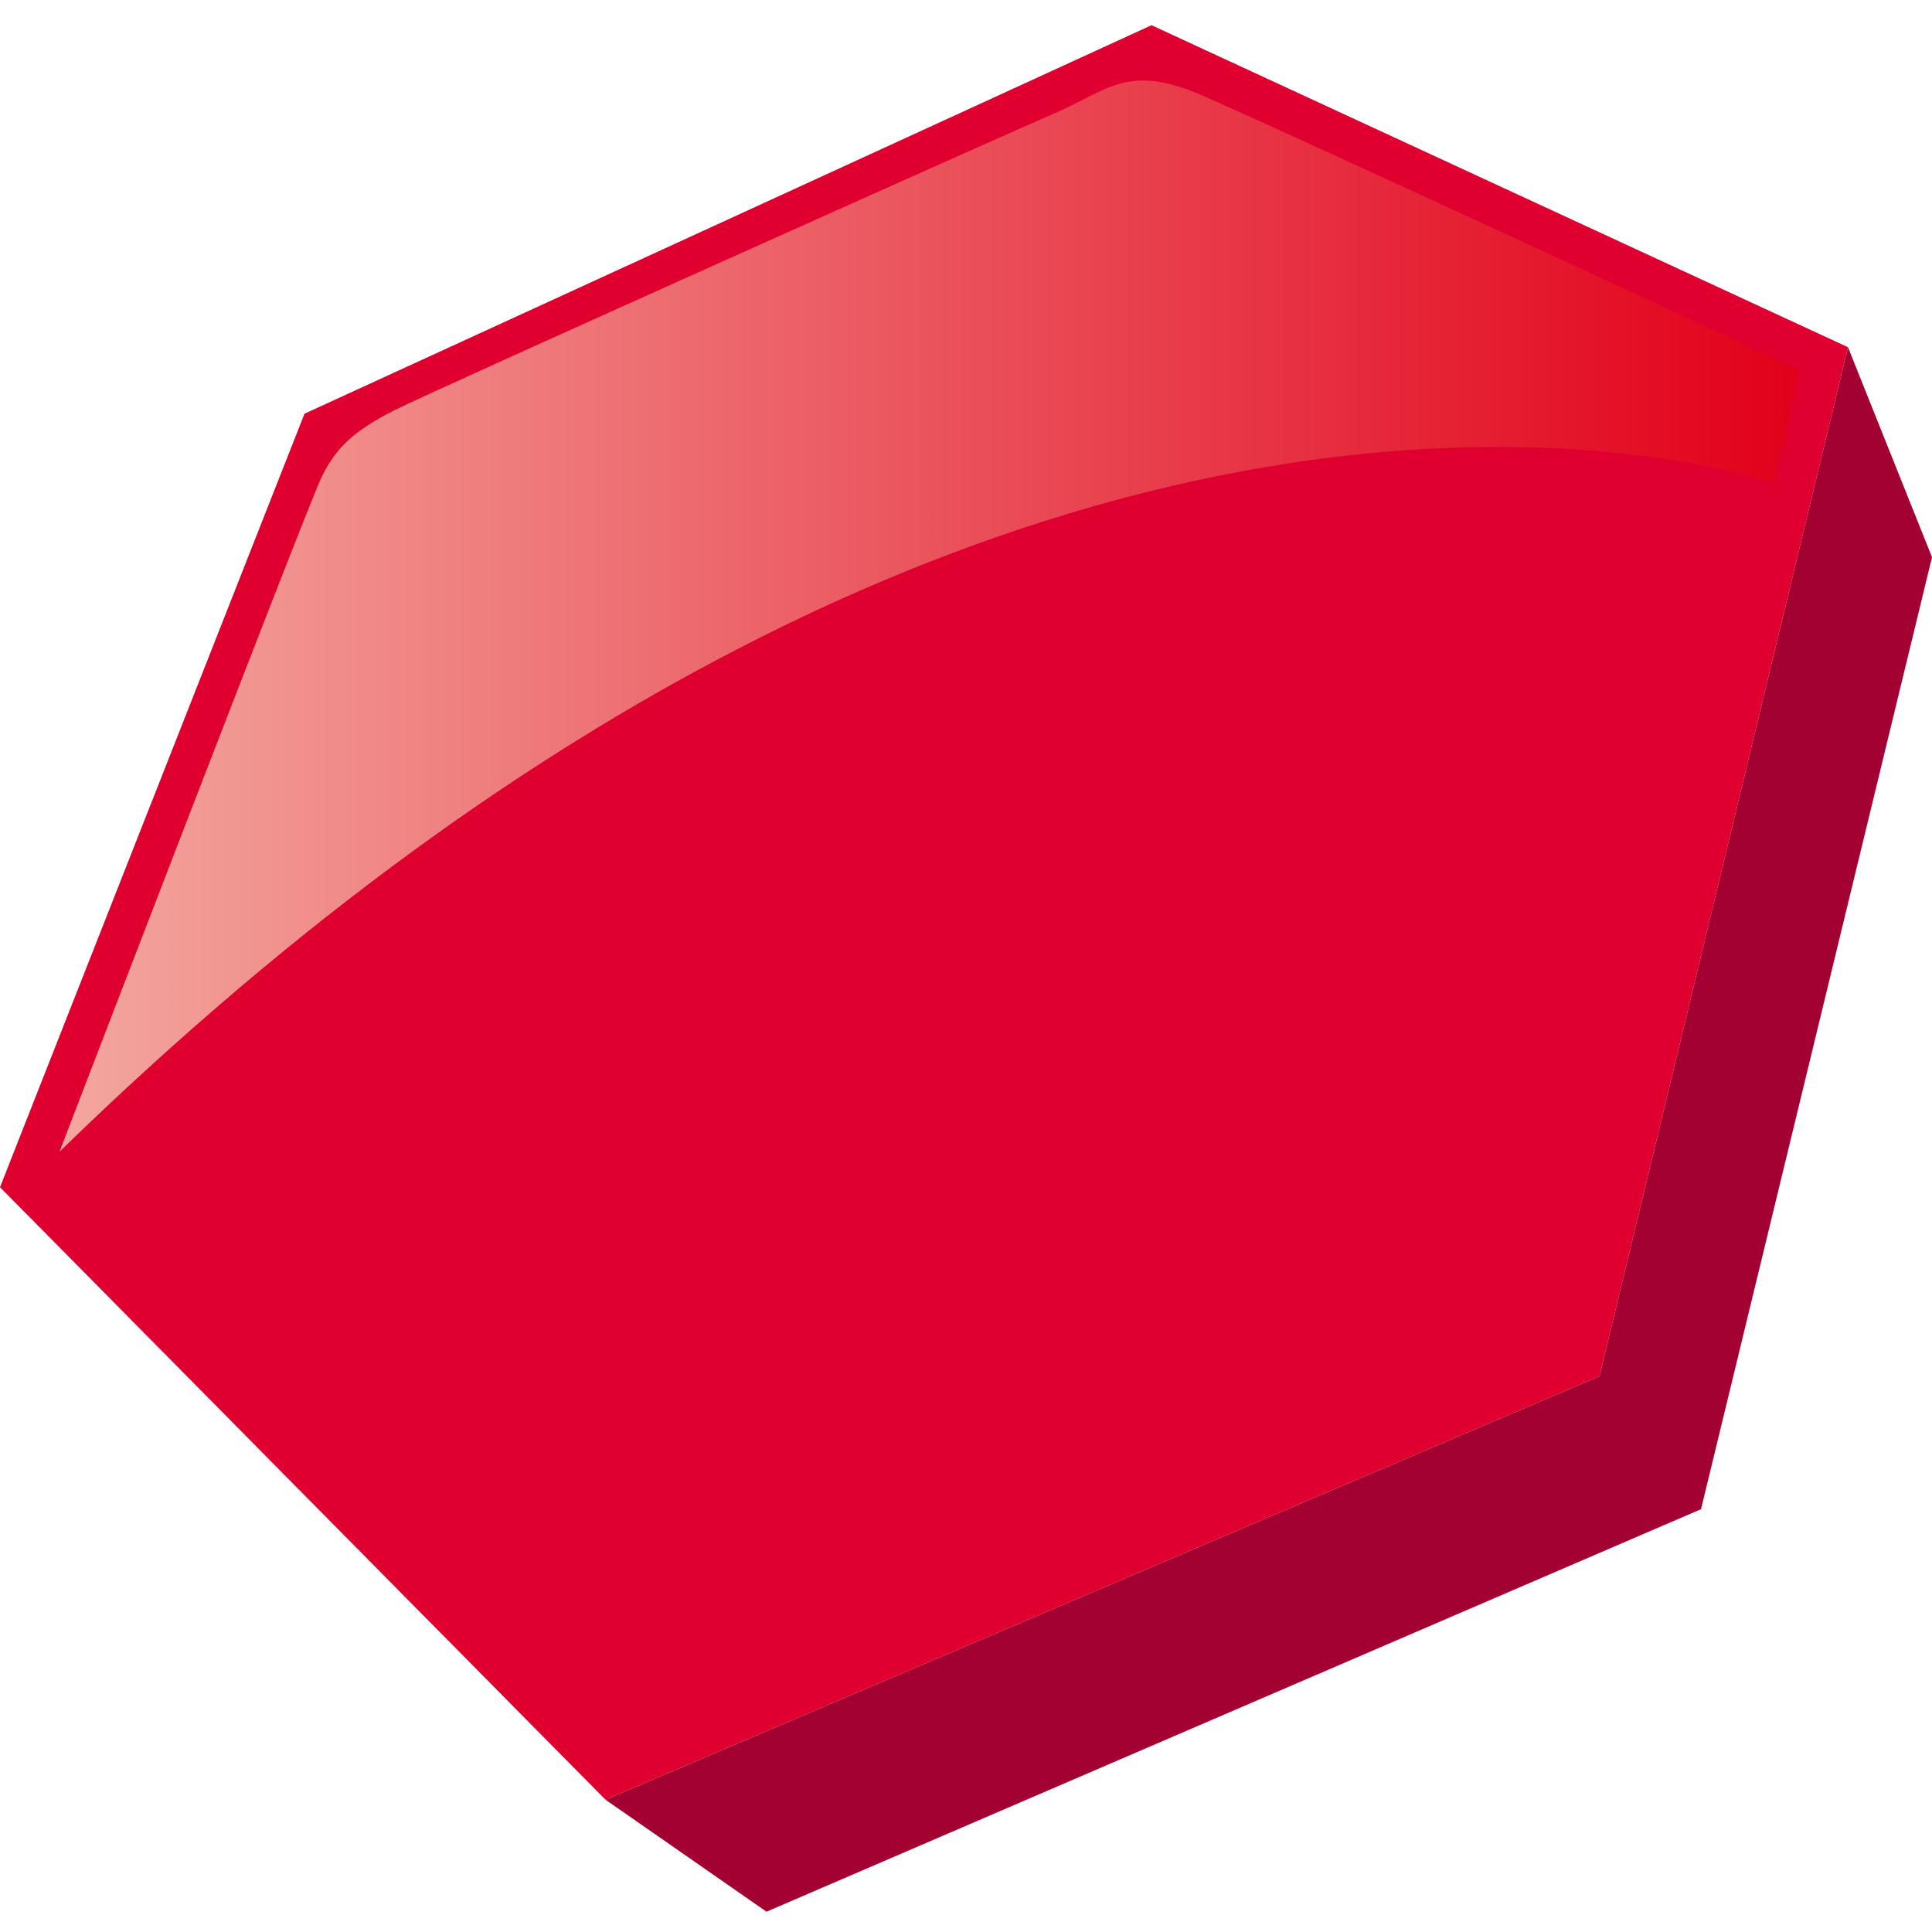
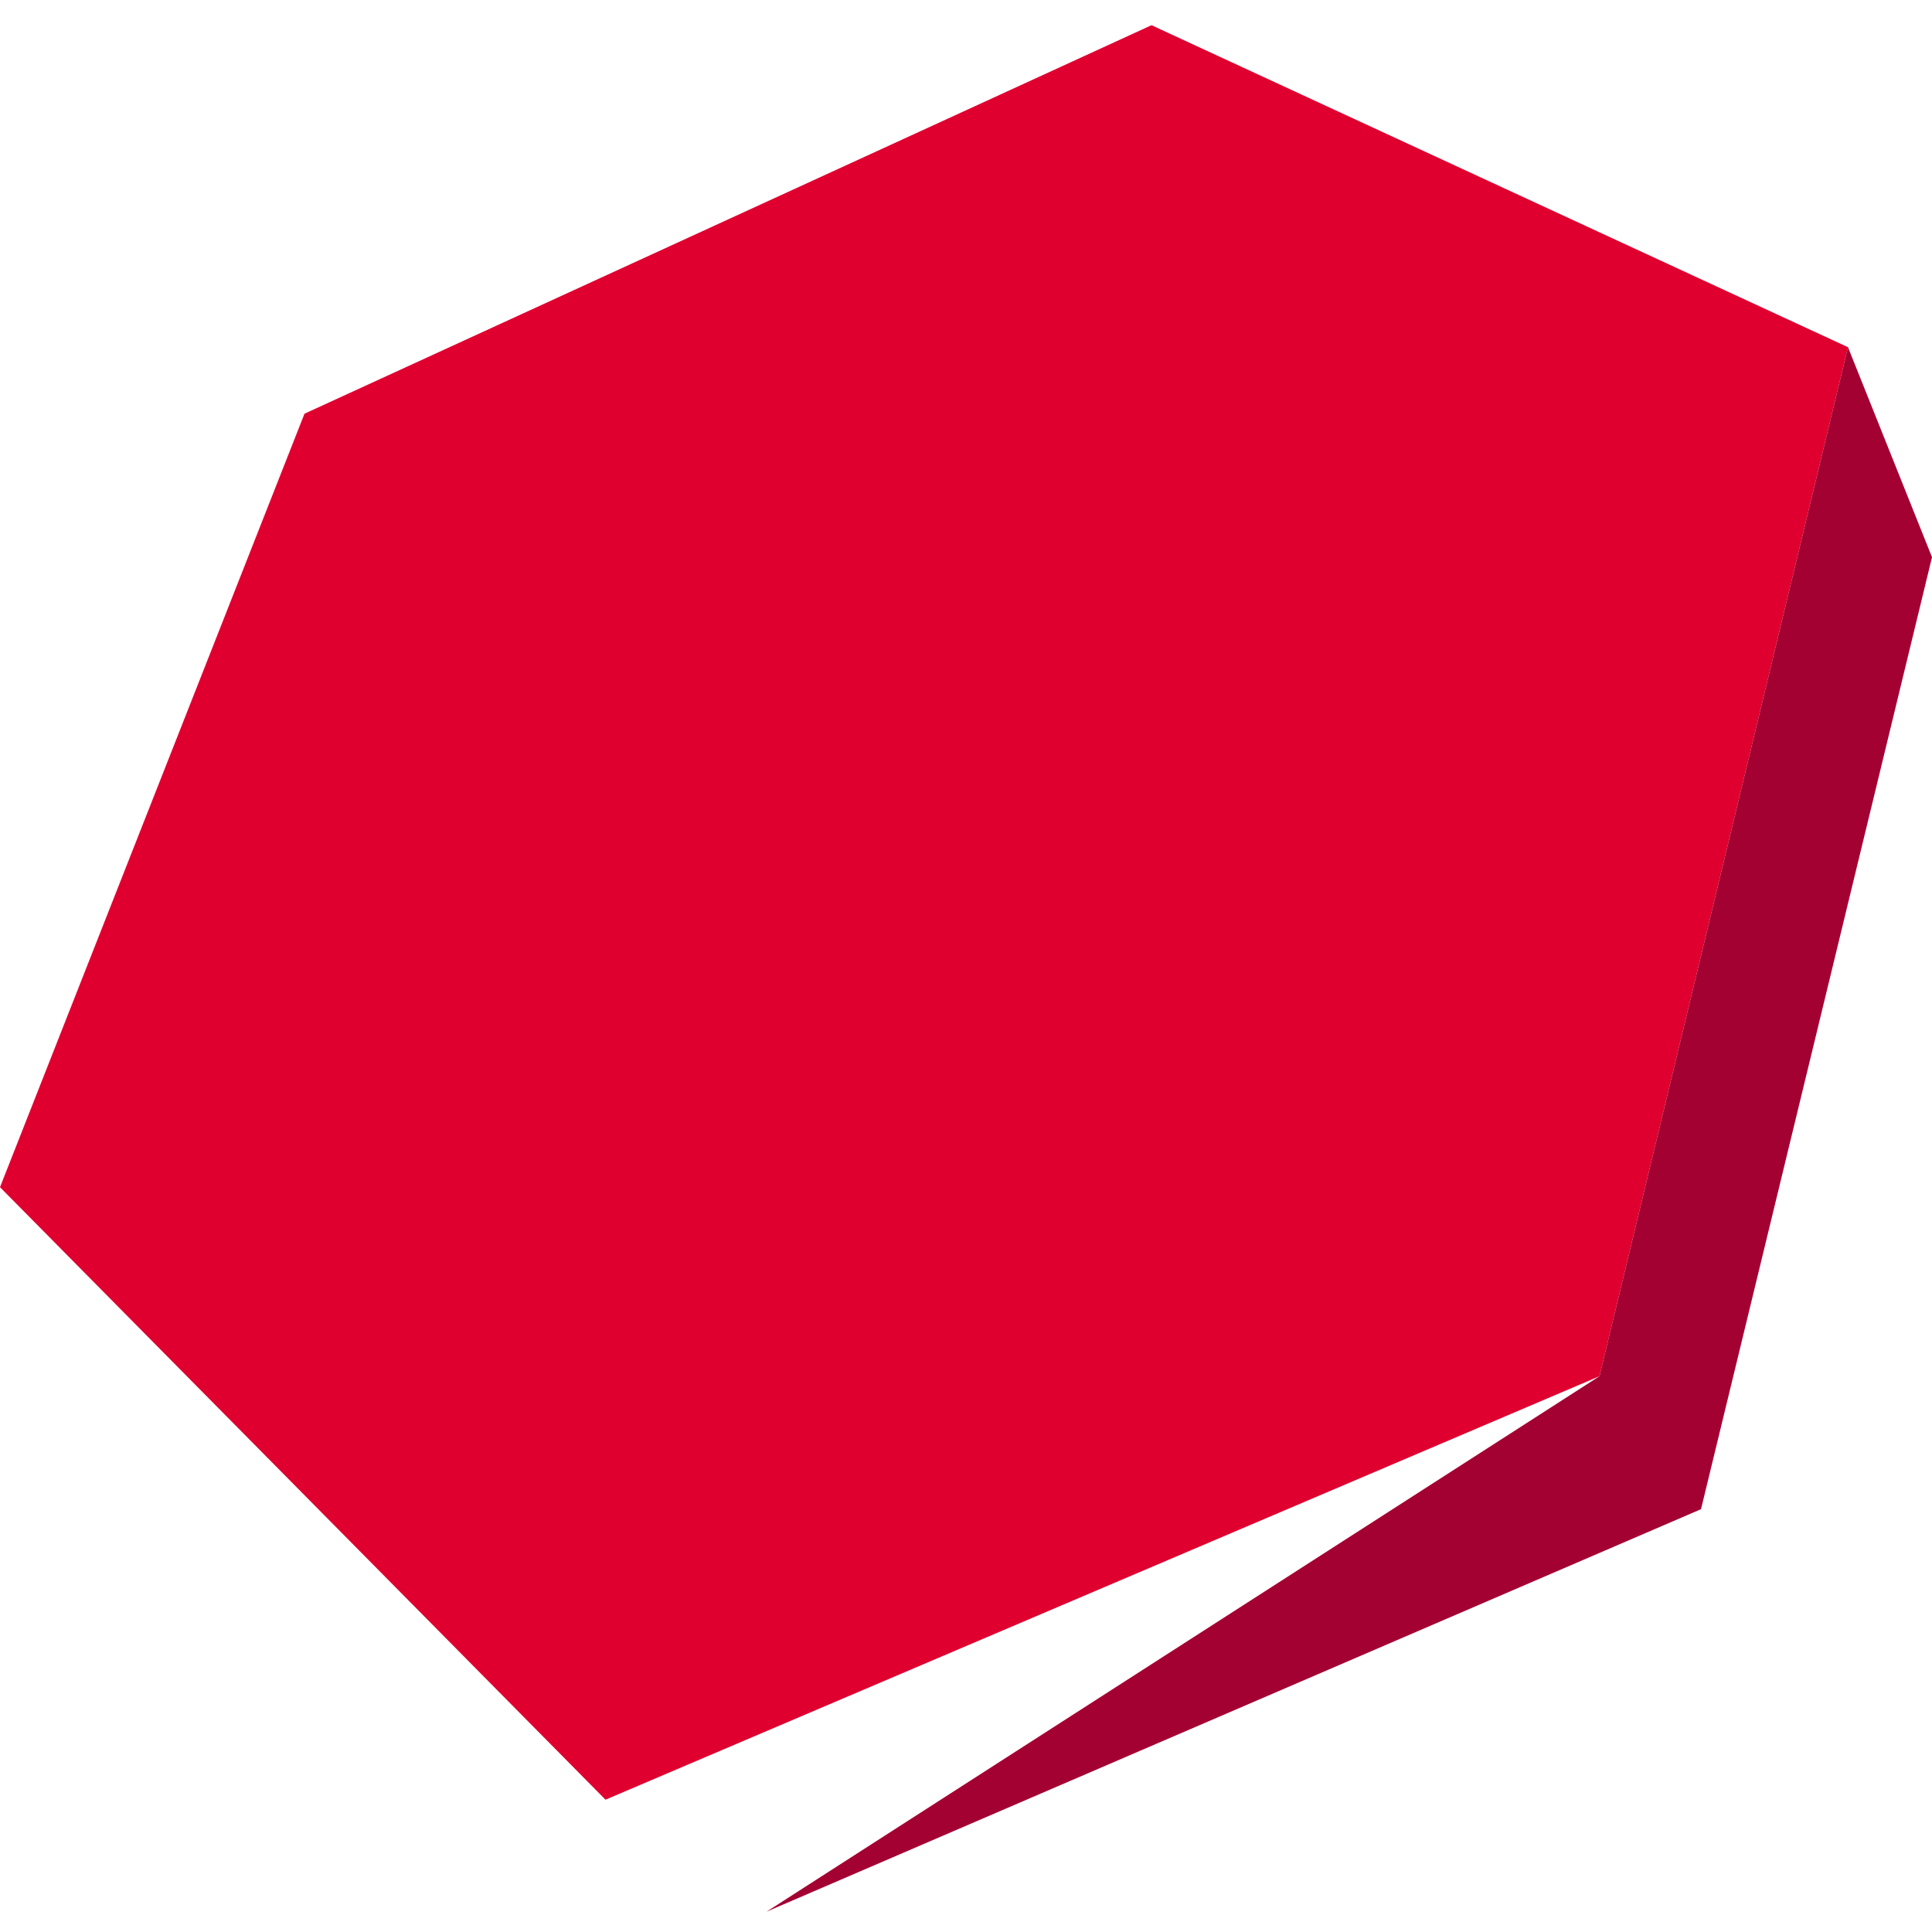
<svg xmlns="http://www.w3.org/2000/svg" width="230" height="230" viewBox="0 0 230 230" fill="none">
  <path d="M219.999 41.333L137.083 3L36.25 49.249L0 141.333L72.083 214.25L190.416 163.833L219.999 41.333Z" fill="#DF0030" />
-   <path d="M202.501 179.665L230 66.333L219.999 41.333L190.416 163.833L72.083 214.25L91.25 227.584L202.501 179.665Z" fill="#A40133" />
-   <path d="M7.082 137.109C7.082 137.109 36.667 60.024 38.332 56.689C39.997 53.359 42.082 51.274 47.082 48.775C52.082 46.275 119.999 15.86 125.832 13.36C131.664 10.86 134.164 7.525 142.914 11.275C151.664 15.025 214.164 43.985 214.164 43.985L211.249 57.587C211.251 57.586 122.083 25.085 7.082 137.109Z" fill="url(#paint0_linear_14:300)" />
+   <path d="M202.501 179.665L230 66.333L219.999 41.333L190.416 163.833L91.25 227.584L202.501 179.665Z" fill="#A40133" />
  <defs>
    <linearGradient id="paint0_linear_14:300" x1="7.083" y1="73.35" x2="214.166" y2="73.35" gradientUnits="userSpaceOnUse">
      <stop stop-color="#F3A79F" />
      <stop offset="1" stop-color="#E2001A" />
    </linearGradient>
  </defs>
</svg>